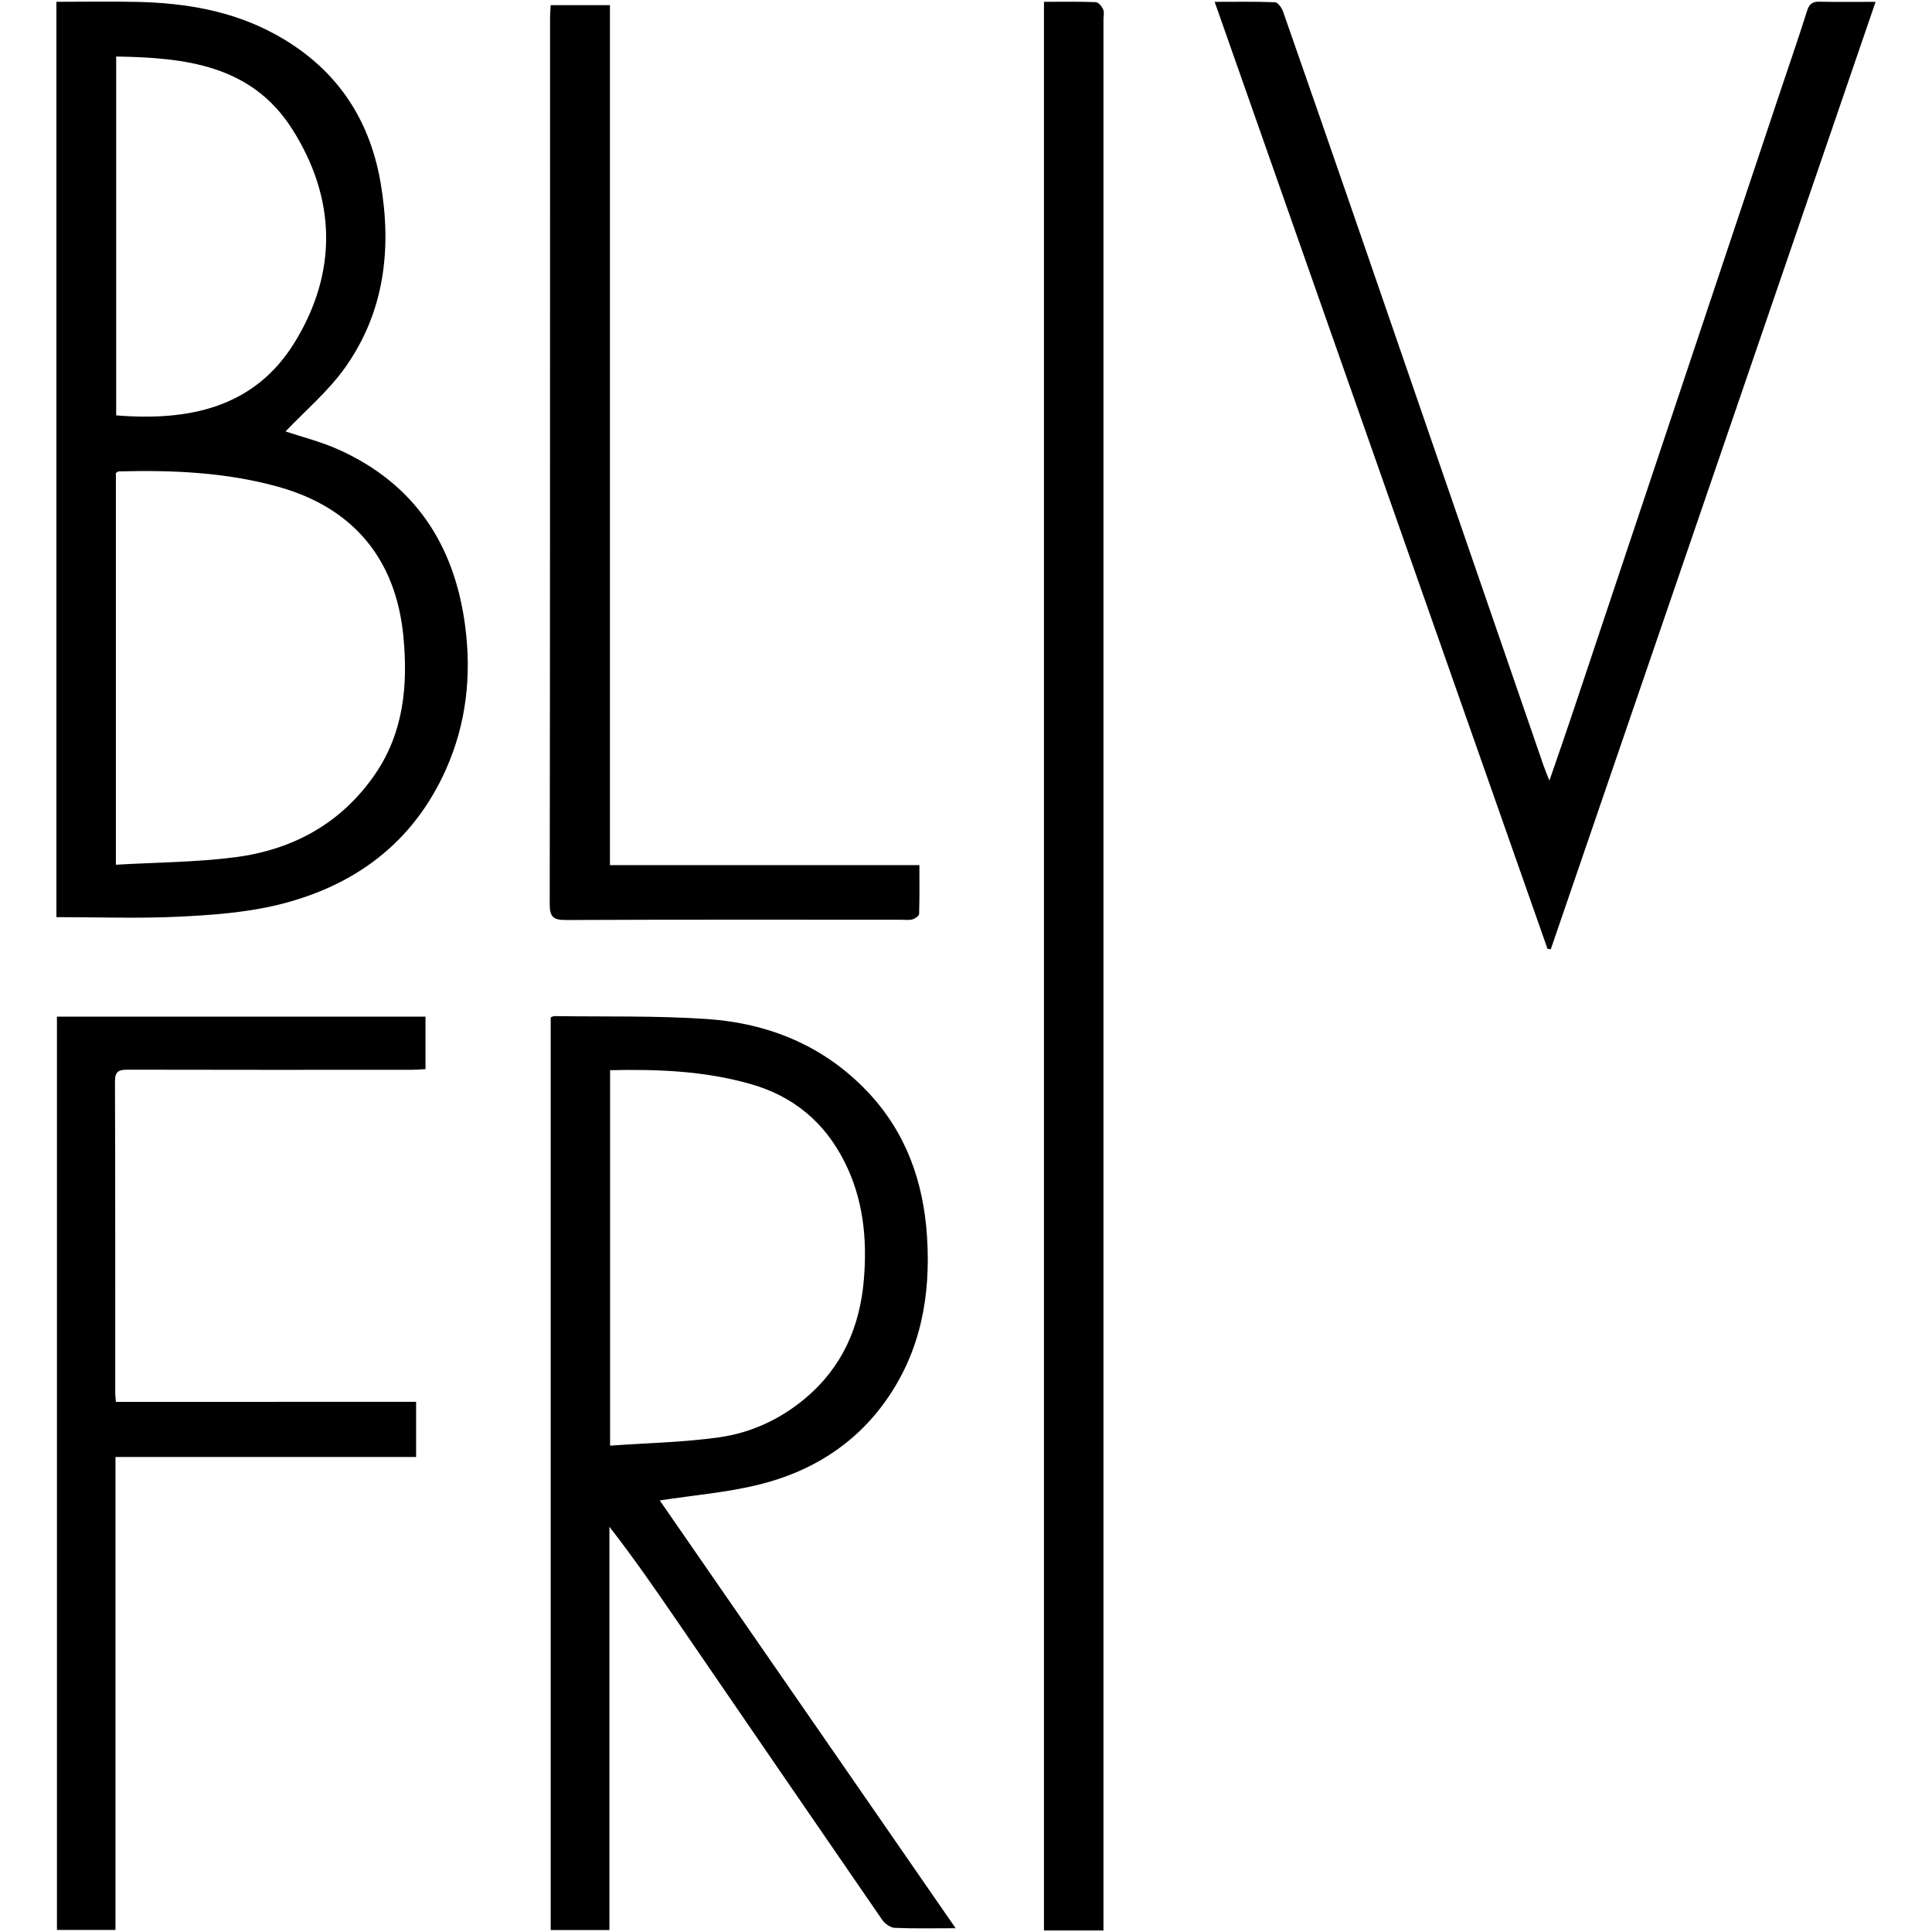
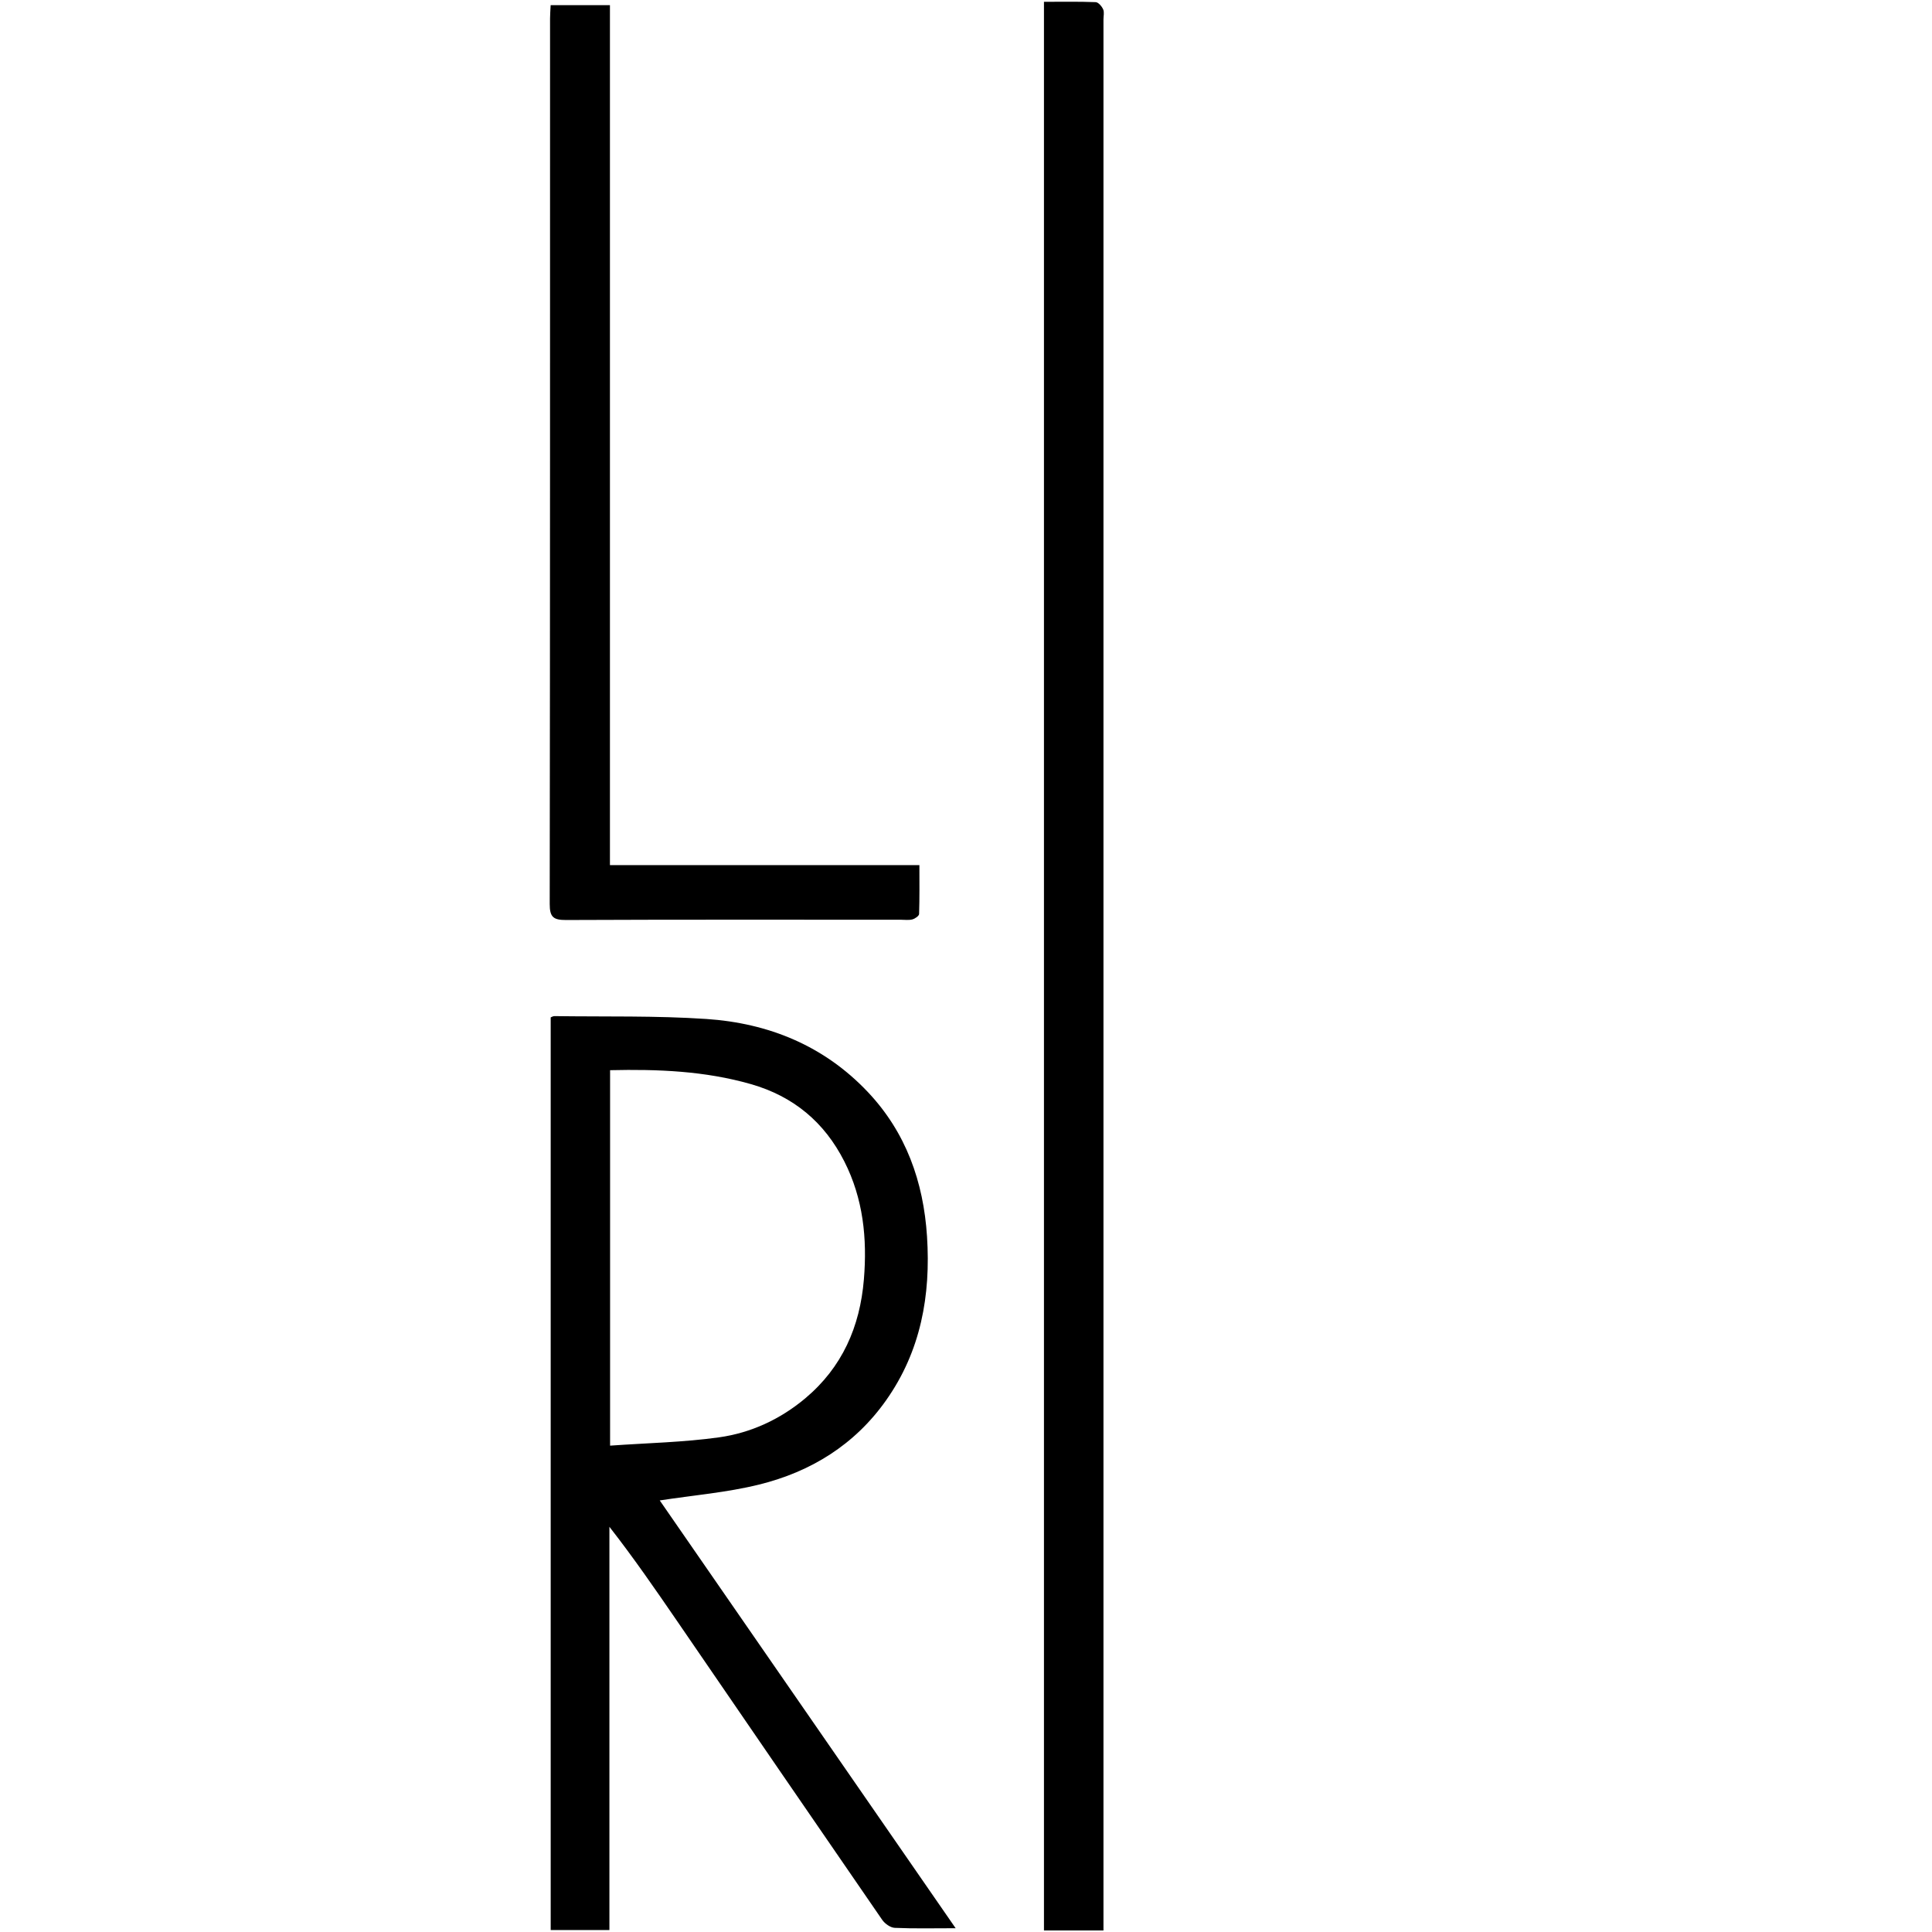
<svg xmlns="http://www.w3.org/2000/svg" id="Layer_1" data-name="Layer 1" viewBox="0 0 512 512">
-   <path d="M14.95,243.05V.48c7.36,0,14.56-.14,21.75,.03,12.52,.31,24.71,2.37,35.88,8.39,15.82,8.52,25.22,21.76,28.27,39.46,3.02,17.55,1.07,34.34-9.43,49.1-4.5,6.32-10.62,11.47-15.75,16.88,4.11,1.38,9.33,2.67,14.14,4.84,20.06,9.05,30.61,25.14,33.45,46.6,1.74,13.12,.35,25.94-5.06,38.08-8.71,19.56-24.32,31.05-44.68,35.96-8.47,2.04-17.36,2.69-26.1,3.11-10.69,.51-21.42,.12-32.48,.12Zm15.76-13.89c10.79-.63,21.31-.65,31.65-1.99,15.27-1.98,28.06-8.97,36.98-21.91,7.64-11.09,8.81-23.66,7.56-36.63-1.98-20.53-13.36-34.13-33.21-39.64-13.83-3.84-28-4.44-42.25-4.06-.19,0-.37,.21-.73,.42v103.81Zm.08-214.19V110.08c19.24,1.56,36.61-1.99,47.27-19.31,11.44-18.57,11.09-38.13-.64-56.58-10.79-16.97-28.37-18.93-46.63-19.21Z" />
  <path d="M253.25,511c-5.98,0-11.07,.13-16.13-.1-1.16-.05-2.63-1.11-3.34-2.14-18.18-26.38-36.28-52.82-54.4-79.25-5.73-8.35-11.47-16.69-17.88-24.89v106.86h-15.56v-241.86c.19-.07,.6-.34,1-.34,13.43,.19,26.9-.14,40.28,.76,16.47,1.11,31.15,7.08,42.74,19.33,10.15,10.73,14.77,23.82,15.71,38.31,1.01,15.59-1.63,30.37-10.85,43.42-8.32,11.79-19.94,18.94-33.67,22.33-8.55,2.11-17.44,2.83-26.31,4.2,25.74,37.21,51.86,74.98,78.41,113.36Zm-91.57-127.89c9.84-.7,19.44-.88,28.87-2.2,8.44-1.18,16.19-4.76,22.83-10.32,9.81-8.22,14.52-18.98,15.56-31.54,.9-10.86-.18-21.41-5.19-31.27-5.27-10.39-13.47-17.25-24.76-20.48-12.17-3.48-24.57-3.98-37.31-3.69v99.5Z" />
  <path d="M276.66,.48c4.72,0,9.22-.09,13.71,.09,.71,.03,1.62,1.11,1.98,1.91,.34,.75,.08,1.77,.08,2.68,0,166.98,0,333.96,0,500.95v5.48h-15.77V.48Z" />
-   <path d="M410.11,251.46C380.77,167.99,351.43,84.52,321.9,.49c5.7,0,10.86-.1,16,.11,.76,.03,1.78,1.47,2.12,2.45,6.77,19.34,13.48,38.71,20.17,58.09,16.31,47.27,32.59,94.55,48.89,141.82,.35,1.03,.79,2.03,1.53,3.9,2.18-6.33,4.13-11.88,5.99-17.45,18.43-55.11,36.84-110.23,55.25-165.34,2.36-7.05,4.8-14.07,7.03-21.16,.58-1.86,1.42-2.51,3.32-2.46,4.72,.11,9.44,.04,14.85,.04-28.81,84.03-57.44,167.54-86.07,251.06l-.87-.08Z" />
-   <path d="M112.76,269.43v13.9c-1.4,.07-2.7,.18-3.99,.18-24.95,.01-49.9,.03-74.86-.03-2.3,0-3.45,.31-3.44,3.07,.1,27.54,.06,55.09,.07,82.64,0,.66,.1,1.31,.18,2.31H110.27v14.62H30.6v125.33H15.09v-242.03H112.76Z" />
  <path d="M161.64,229.27h82.01c0,4.47,.06,8.71-.08,12.95-.02,.52-1.08,1.24-1.78,1.43-.95,.25-2.02,.09-3.03,.09-29.58,0-59.16-.06-88.74,.07-3.34,.01-4.35-.73-4.34-4.26,.11-78.23,.08-156.46,.09-234.69,0-1.1,.1-2.19,.16-3.49h15.71V229.27Z" />
</svg>